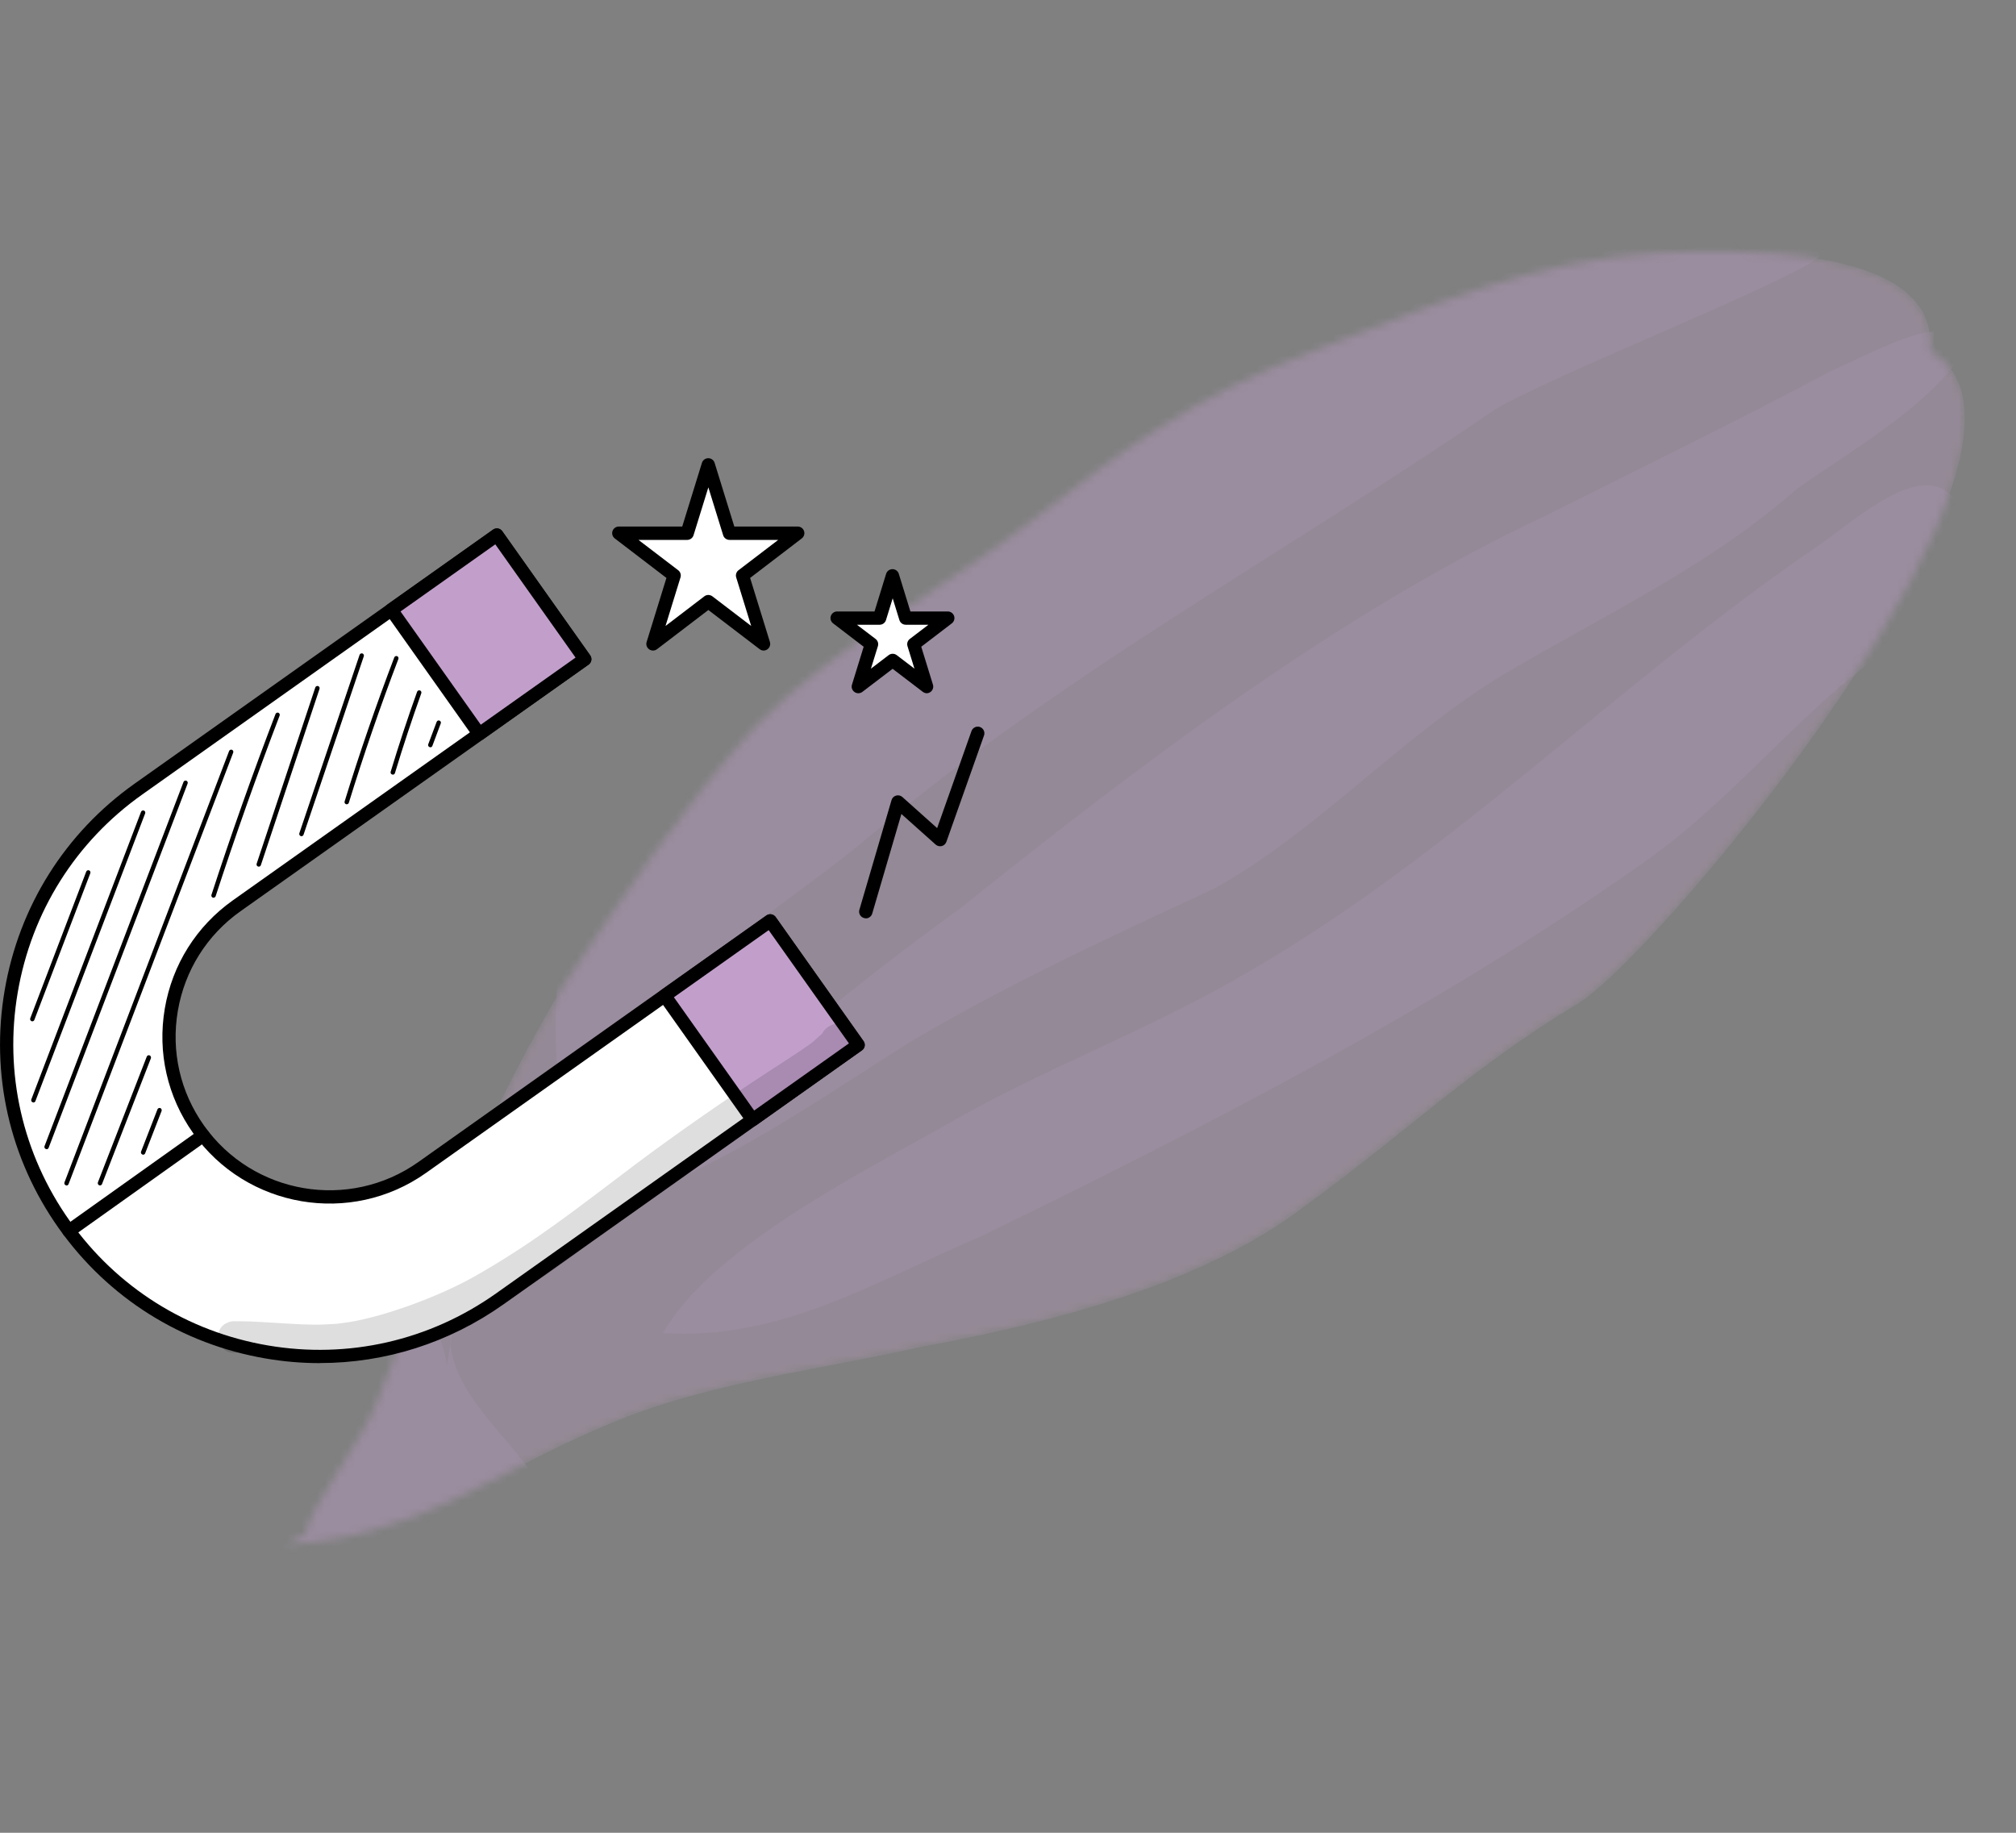
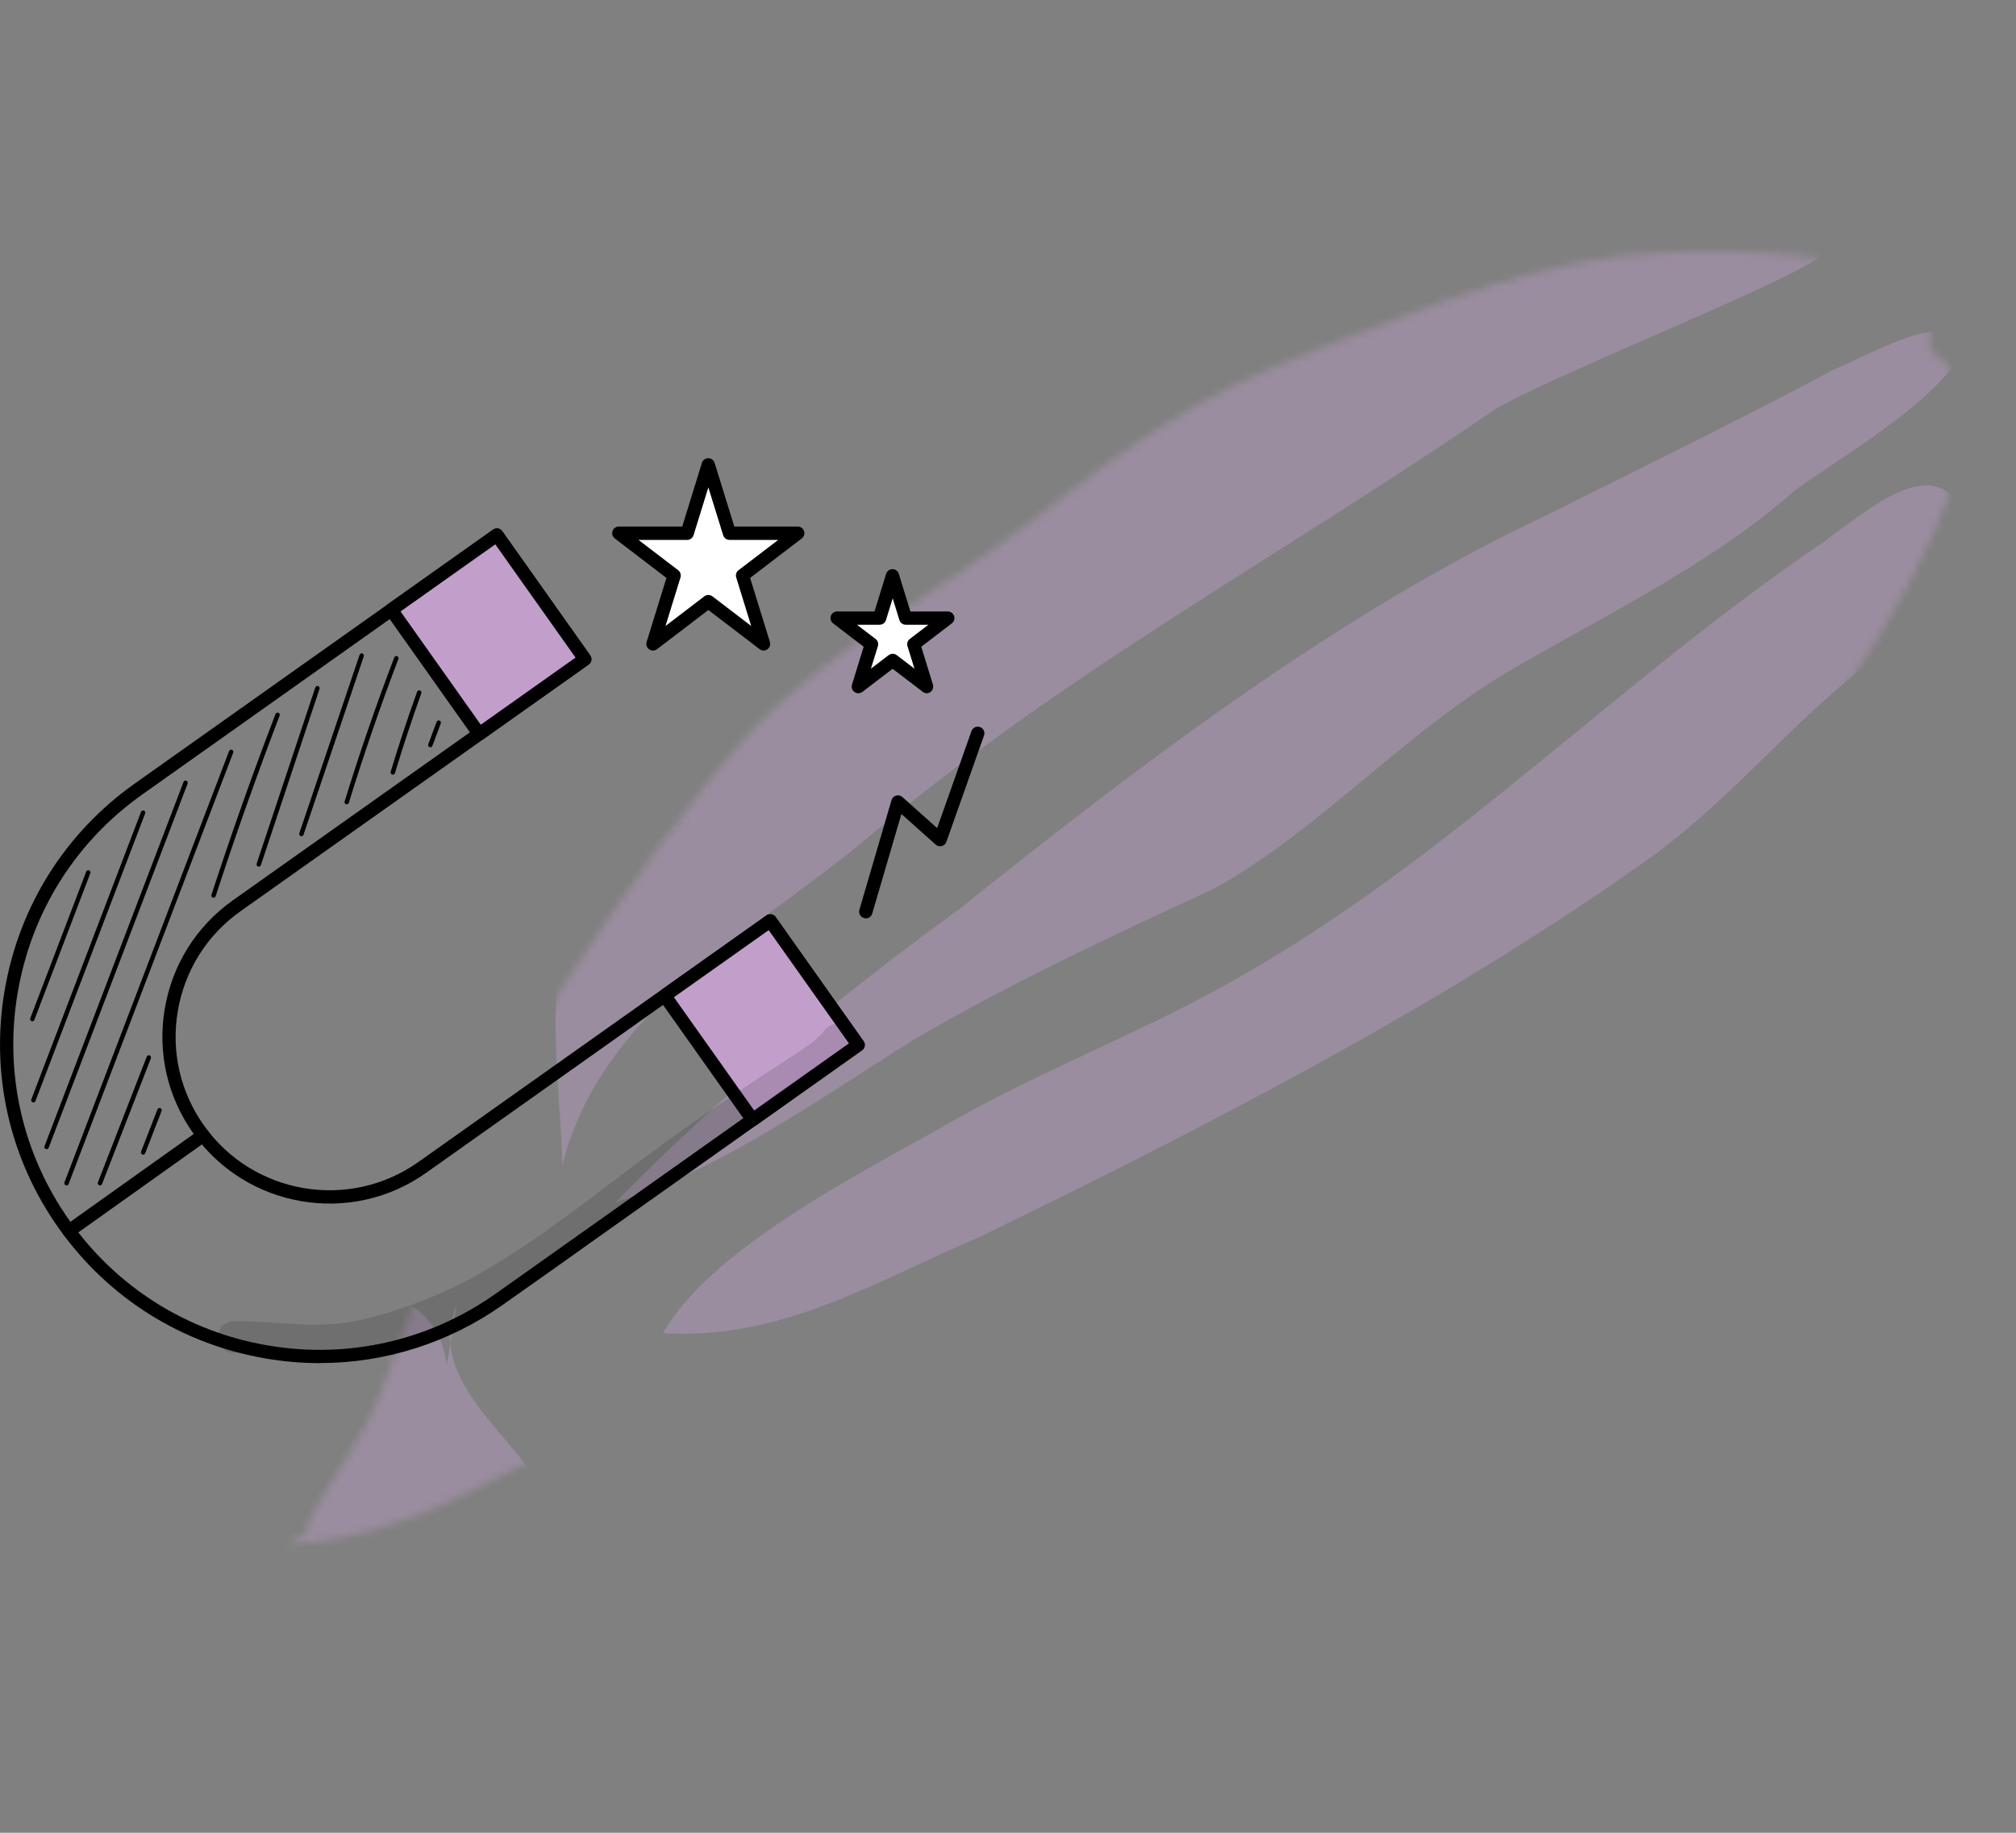
<svg xmlns="http://www.w3.org/2000/svg" width="264" height="240" viewBox="0 0 264 240" fill="none">
  <rect x="0" y="0" width="264" height="240" fill="#808080" stroke="none" />
  <g opacity="0.3">
    <mask id="mask0_23_46" style="mask-type:luminance" maskUnits="userSpaceOnUse" x="37" y="32" width="221" height="171">
      <path d="M252.801 45.397C253.382 31.534 225.861 32.788 217.364 33.098C200.954 33.897 186.56 40.449 172.546 45.744C155.634 52.109 146.512 59.359 135.327 68.042C123.424 77.291 109.727 84.252 99.025 94.981C89.624 105.323 81.303 117.751 73.821 129.007C66.923 140.441 61.281 152.737 56.229 165.143C53.708 171.661 51.834 177.67 49.368 183.57C47.67 188.354 40.29 197.743 40.005 200.904L37.28 202.285C54.992 201.098 62.862 193.686 78.395 187.066C91.326 181.22 106.48 179.56 120.433 176.419C137.656 173.256 157.726 168.105 170.987 157.851C184.257 148.226 192.828 139.687 206.643 131.421C217.727 124.604 273.263 57.364 252.811 46.027" fill="white" />
    </mask>
    <g mask="url(#mask0_23_46)">
-       <path d="M252.801 45.4C253.382 31.538 225.861 32.791 217.364 33.101C200.953 33.9 186.559 40.452 172.545 45.746C155.634 52.11 146.511 59.36 135.326 68.043C123.424 77.292 109.726 84.252 99.024 94.981C89.624 105.322 81.302 117.75 73.82 129.006C66.922 140.44 61.28 152.736 56.229 165.141C53.708 171.659 51.833 177.668 49.368 183.567C47.67 188.352 40.289 197.74 40.005 200.901L37.28 202.281C54.992 201.095 62.862 193.683 78.396 187.064C91.326 181.219 106.48 179.558 120.433 176.418C137.657 173.255 157.727 168.105 170.987 157.851C184.257 148.227 192.829 139.688 206.643 131.422C217.727 124.606 273.263 57.367 252.811 46.031" fill="#C49FC9" />
      <path d="M238.511 33.141C239 35.121 202.391 49.391 195.518 53.784C167.693 72.832 139.553 87.973 114.128 109.286C99.314 121.791 78.764 131.973 73.632 152.641C73.4 141.123 70.702 127.329 76.128 117.49C79.309 111.084 86.855 107.375 91.222 101.888C97.02 95.337 99.065 87.46 102.958 80.556C110.736 66.116 121.97 50.358 136.99 42.998C154.8 33.567 172.295 20.23 191.79 14.33C200.528 11.473 219.683 9.358 228.883 15.473C237.429 22.166 247.914 25.86 240.368 29.568" fill="#D8ABE7" />
      <path d="M253.304 43.439C250.045 43.462 243.898 46.773 239.884 48.533C227.595 55.087 215.362 61.026 202.413 67.528C175.279 80.232 148.722 100.553 125.656 119.017C109.658 130.586 94.196 143.576 80.582 157.463C94.6 153.107 107.826 143.528 119.517 136.237C132.57 128.572 145.398 122.674 158.995 116.362C172.637 108.807 183.535 96.293 197.304 88.066C210.358 80.402 223.96 74.021 235.225 64.079C241.484 59.537 256.544 50.992 257.87 43.659C255.376 42.572 255.265 43.803 253.203 45.298" fill="#D8ABE7" />
      <path d="M245.514 86.322C235.066 93.842 226.24 105.486 214.489 113.46C188.159 132.013 157.427 147.803 128.233 162.002C114.759 167.71 102.354 175.563 86.826 174.564C92.991 163.678 112.08 153.935 123.07 147.767C136.123 140.103 150.201 135.063 163.254 127.4C190.663 111.619 212.171 89.045 238.505 71.189C244.763 66.647 254.668 57.775 257.575 69.02C259.341 78.176 251.132 82.982 246.171 87.139" fill="#D8ABE7" />
      <path d="M59.84 170.725C53.181 186.736 86.438 194.799 65.41 210.668C56.321 217.254 28.584 227.392 24.202 210.665C20.802 197.905 33.66 170.986 46.233 169.533C52.849 168.867 57.758 172.302 58.509 178.821" fill="#D8ABE7" />
    </g>
  </g>
  <g clip-path="url(#clip0_23_46)">
    <path d="M92.77 60.87L95.54 69.83H104.49L97.25 75.36L100.01 84.32L92.77 78.78L85.52 84.32L88.29 75.36L81.05 69.83H90L92.77 60.87Z" fill="white" />
    <path d="M100.01 85.19C99.82 85.19 99.64 85.13 99.48 85.01L92.76 79.88L86.04 85.01C85.74 85.24 85.33 85.25 85.01 85.03C84.7 84.81 84.56 84.42 84.68 84.06L87.27 75.68L80.51 70.51C80.21 70.28 80.09 69.89 80.21 69.54C80.33 69.19 80.66 68.95 81.03 68.95H89.34L91.92 60.61C92.03 60.25 92.37 60 92.75 60C93.13 60 93.47 60.25 93.58 60.61L96.16 68.95H104.47C104.84 68.95 105.17 69.19 105.29 69.54C105.41 69.89 105.29 70.28 104.99 70.51L98.23 75.68L100.82 84.06C100.93 84.42 100.8 84.81 100.49 85.03C100.34 85.13 100.17 85.19 99.99 85.19H100.01ZM83.61 70.7L88.81 74.67C89.1 74.89 89.22 75.27 89.11 75.62L87.15 81.97L92.23 78.09C92.54 77.85 92.97 77.85 93.29 78.09L98.37 81.97L96.41 75.62C96.3 75.27 96.42 74.89 96.71 74.67L101.91 70.7H95.53C95.15 70.7 94.81 70.45 94.7 70.09L92.76 63.82L90.82 70.09C90.71 70.45 90.37 70.7 89.99 70.7H83.61Z" fill="black" />
    <path d="M116.9 75.39L118.61 80.94H124.15L119.67 84.36L121.38 89.91L116.9 86.48L112.41 89.91L114.12 84.36L109.64 80.94H115.18L116.9 75.39Z" fill="white" />
    <path d="M121.38 90.78C121.19 90.78 121.01 90.72 120.85 90.6L116.89 87.58L112.93 90.6C112.63 90.83 112.21 90.84 111.9 90.62C111.59 90.4 111.45 90.01 111.57 89.65L113.1 84.69L109.1 81.63C108.8 81.4 108.68 81.01 108.8 80.66C108.92 80.31 109.25 80.07 109.62 80.07H114.52L116.04 75.14C116.15 74.78 116.49 74.53 116.87 74.53C117.25 74.53 117.59 74.78 117.7 75.14L119.22 80.07H124.12C124.49 80.07 124.82 80.31 124.94 80.66C125.06 81.01 124.94 81.4 124.64 81.63L120.64 84.69L122.17 89.65C122.28 90.01 122.15 90.4 121.84 90.62C121.69 90.72 121.52 90.78 121.34 90.78H121.38ZM116.9 85.61C117.09 85.61 117.27 85.67 117.43 85.79L119.75 87.56L118.84 84.62C118.73 84.27 118.85 83.89 119.14 83.67L121.58 81.81H118.61C118.23 81.81 117.89 81.56 117.78 81.2L116.9 78.35L116.02 81.2C115.91 81.56 115.57 81.81 115.19 81.81H112.22L114.66 83.67C114.95 83.89 115.07 84.27 114.96 84.62L114.05 87.56L116.37 85.79C116.53 85.67 116.71 85.61 116.9 85.61Z" fill="black" />
-     <path d="M26.01 147.89C19.3 138.43 21.54 125.32 31 118.61L76.57 86.32L65.06 70.07L18.14 103.32C-0.3 116.38 -4.65 141.92 8.41 160.36C21.48 178.8 47.01 183.15 65.45 170.09L112.37 136.84L100.86 120.59L55.29 152.88C45.83 159.59 32.72 157.35 26.01 147.89Z" fill="white" />
    <path d="M41.89 178.5C39.53 178.5 37.15 178.3 34.78 177.89C23.78 176.01 14.16 169.96 7.71 160.86C1.25 151.75 -1.27 140.68 0.61 129.68C2.49 118.68 8.54 109.06 17.64 102.61L64.56 69.36C64.95 69.08 65.5 69.17 65.77 69.57L77.28 85.82C77.41 86.01 77.47 86.24 77.43 86.47C77.39 86.7 77.26 86.9 77.08 87.03L31.5 119.32C27.11 122.43 24.2 127.06 23.29 132.36C22.38 137.66 23.6 143 26.71 147.38C33.13 156.44 45.72 158.58 54.78 152.17L100.35 119.88C100.54 119.75 100.77 119.69 101 119.73C101.23 119.77 101.43 119.9 101.56 120.08L113.07 136.33C113.2 136.52 113.26 136.75 113.22 136.98C113.18 137.21 113.05 137.41 112.87 137.54L65.95 170.79C58.81 175.85 50.46 178.49 41.88 178.49L41.89 178.5ZM64.85 71.28L18.64 104.03C9.91 110.21 4.12 119.43 2.32 129.97C0.52 140.51 2.94 151.13 9.12 159.86C15.3 168.59 24.52 174.38 35.06 176.18C45.6 177.98 56.22 175.56 64.95 169.38L111.16 136.63L100.65 121.8L55.79 153.59C45.95 160.56 32.27 158.23 25.3 148.39C21.92 143.62 20.6 137.83 21.58 132.07C22.56 126.31 25.73 121.28 30.49 117.9L75.35 86.11L64.84 71.28H64.85Z" fill="black" />
    <path d="M65.058 70.067L51.228 79.867L62.739 96.112L76.569 86.313L65.058 70.067Z" fill="#C29FCB" />
    <path d="M62.75 96.98C62.48 96.98 62.21 96.85 62.04 96.61L50.53 80.36C50.25 79.97 50.34 79.42 50.74 79.15L64.57 69.35C64.96 69.07 65.51 69.16 65.78 69.56L77.29 85.81C77.42 86 77.48 86.23 77.44 86.46C77.4 86.69 77.27 86.89 77.09 87.02L63.26 96.82C63.11 96.93 62.93 96.98 62.76 96.98H62.75ZM52.45 80.07L62.96 94.9L75.37 86.11L64.86 71.28L52.45 80.07Z" fill="black" />
    <path d="M100.857 120.591L87.027 130.39L98.537 146.636L112.368 136.836L100.857 120.591Z" fill="#C29FCB" />
    <path d="M98.55 147.5C98.55 147.5 98.45 147.5 98.4 147.49C98.17 147.45 97.97 147.32 97.84 147.14L86.33 130.89C86.05 130.5 86.14 129.95 86.54 129.68L100.37 119.88C100.56 119.75 100.79 119.69 101.02 119.73C101.25 119.77 101.45 119.9 101.58 120.08L113.09 136.33C113.37 136.72 113.28 137.27 112.88 137.54L99.05 147.34C98.9 147.44 98.73 147.5 98.55 147.5ZM88.25 130.59L98.76 145.42L111.17 136.63L100.66 121.8L88.25 130.59Z" fill="black" />
    <path d="M113.38 120.25C113.3 120.25 113.22 120.24 113.13 120.21C112.67 120.08 112.4 119.59 112.54 119.13L116.75 104.77C116.83 104.48 117.06 104.26 117.35 104.18C117.63 104.1 117.95 104.17 118.17 104.37L122.72 108.44L127.22 95.73C127.38 95.28 127.88 95.04 128.33 95.2C128.78 95.36 129.02 95.86 128.86 96.31L123.93 110.24C123.83 110.51 123.61 110.72 123.33 110.79C123.05 110.86 122.75 110.79 122.53 110.6L118.04 106.59L114.22 119.63C114.11 120.01 113.76 120.26 113.39 120.26L113.38 120.25Z" fill="black" />
    <path d="M9.03 162.07C8.76 162.07 8.49 161.94 8.32 161.7C8.04 161.31 8.13 160.77 8.52 160.49L26.09 147.98C26.48 147.7 27.02 147.79 27.3 148.18C27.58 148.57 27.49 149.11 27.1 149.39L9.53 161.9C9.38 162.01 9.2 162.06 9.03 162.06V162.07Z" fill="black" />
    <path d="M4.37 144.36C4.37 144.36 4.3 144.36 4.27 144.34C4.12 144.28 4.05 144.12 4.1 143.97L18.47 106.31C18.53 106.16 18.69 106.09 18.84 106.14C18.99 106.2 19.06 106.36 19.01 106.51L4.64 144.18C4.6 144.3 4.49 144.37 4.37 144.37V144.36Z" fill="black" />
    <path d="M6.1 150.48C6.1 150.48 6.03 150.48 6 150.46C5.85 150.4 5.78 150.24 5.83 150.09L24.03 102.4C24.09 102.25 24.25 102.18 24.4 102.23C24.55 102.29 24.62 102.45 24.57 102.6L6.37 150.3C6.33 150.42 6.22 150.49 6.1 150.49V150.48Z" fill="black" />
    <path d="M8.71 155.23C8.71 155.23 8.64 155.23 8.61 155.21C8.46 155.15 8.39 154.99 8.44 154.84L30 98.35C30.06 98.2 30.22 98.13 30.37 98.18C30.52 98.24 30.59 98.4 30.54 98.55L8.98 155.05C8.94 155.17 8.83 155.24 8.71 155.24V155.23Z" fill="black" />
    <path d="M13.09 155.23C13.09 155.23 13.02 155.23 12.99 155.21C12.84 155.15 12.77 154.98 12.82 154.83L19.22 138.36C19.28 138.21 19.45 138.14 19.59 138.2C19.74 138.26 19.81 138.43 19.76 138.58L13.36 155.05C13.32 155.16 13.21 155.23 13.09 155.23Z" fill="black" />
    <path d="M18.74 151.2C18.74 151.2 18.67 151.2 18.64 151.18C18.49 151.12 18.42 150.95 18.47 150.81L20.62 145.27C20.68 145.12 20.85 145.05 20.99 145.1C21.14 145.16 21.21 145.33 21.16 145.48L19.01 151.02C18.97 151.13 18.86 151.21 18.74 151.21V151.2Z" fill="black" />
    <path d="M4.23 133.74C4.23 133.74 4.16 133.74 4.13 133.72C3.98 133.66 3.91 133.5 3.96 133.35L11.29 114.14C11.35 113.99 11.51 113.92 11.66 113.97C11.81 114.03 11.88 114.19 11.83 114.34L4.5 133.55C4.46 133.67 4.35 133.74 4.23 133.74Z" fill="black" />
    <path d="M27.97 117.56C27.97 117.56 27.91 117.56 27.88 117.55C27.73 117.5 27.64 117.34 27.69 117.18C30.27 109.26 33.09 101.29 36.08 93.5C36.14 93.35 36.31 93.28 36.45 93.33C36.6 93.39 36.67 93.55 36.62 93.7C33.64 101.48 30.82 109.44 28.24 117.35C28.2 117.47 28.09 117.55 27.96 117.55L27.97 117.56Z" fill="black" />
    <path d="M33.88 113.48C33.88 113.48 33.82 113.48 33.79 113.47C33.64 113.42 33.56 113.26 33.61 113.1L41.29 90.02C41.34 89.87 41.51 89.79 41.66 89.84C41.81 89.89 41.89 90.05 41.84 90.21L34.16 113.29C34.12 113.41 34.01 113.49 33.88 113.49V113.48Z" fill="black" />
    <path d="M39.47 109.5C39.47 109.5 39.41 109.5 39.38 109.48C39.23 109.43 39.15 109.26 39.2 109.11L47.09 85.75C47.14 85.6 47.31 85.52 47.46 85.57C47.61 85.62 47.69 85.79 47.64 85.94L39.75 109.3C39.71 109.42 39.6 109.5 39.48 109.5H39.47Z" fill="black" />
    <path d="M45.41 105.32C45.41 105.32 45.35 105.32 45.32 105.31C45.17 105.26 45.08 105.1 45.13 104.95C47.08 98.62 49.27 92.28 51.63 86.09C51.69 85.94 51.86 85.87 52 85.92C52.15 85.98 52.22 86.14 52.17 86.29C49.81 92.47 47.63 98.81 45.68 105.12C45.64 105.24 45.53 105.32 45.4 105.32H45.41Z" fill="black" />
    <path d="M51.43 101.43C51.43 101.43 51.37 101.43 51.35 101.42C51.2 101.37 51.11 101.21 51.16 101.06C52.22 97.56 53.38 94.04 54.62 90.59C54.67 90.44 54.84 90.36 54.99 90.41C55.14 90.46 55.22 90.63 55.17 90.78C53.94 94.22 52.78 97.73 51.72 101.23C51.68 101.36 51.57 101.44 51.44 101.44L51.43 101.43Z" fill="black" />
    <path d="M56.35 97.85C56.35 97.85 56.28 97.85 56.25 97.83C56.1 97.77 56.02 97.61 56.08 97.46L57.18 94.53C57.24 94.38 57.4 94.3 57.55 94.36C57.7 94.42 57.78 94.58 57.72 94.73L56.62 97.67C56.58 97.79 56.47 97.86 56.35 97.86V97.85Z" fill="black" />
    <g opacity="0.13">
      <path d="M110.56 138.66C111.69 138.27 113.1 136.68 111.52 134.69C110.39 133.49 108.31 134 107.65 135.37C106.82 136.05 106.64 136.32 106.24 136.6C103.84 138.32 101.31 139.84 98.86 141.49C92.22 145.86 85.59 150.63 81.58 153.71C75.59 158.21 70.03 162.64 62.52 166.93C57.4 169.91 49.32 172.76 44.77 173.26C43.82 173.39 44.63 173.32 42.62 173.43C40.62 173.53 38.61 173.37 36.61 173.26C34.9 173.17 33.2 173.02 31.49 173.02C30.93 173.05 30.32 172.92 29.81 173.2C27.77 173.97 28.39 177.17 30.6 177.14C35.34 177.1 40.04 177.89 44.77 177.93C48.39 177.74 51.9 176.74 55.28 175.48C65.1 172.09 73.46 165.77 81.55 159.43C85.75 156.11 96.45 148.72 100.74 145.42C103.42 143.3 106.44 141.11 109.51 139.17C109.69 139.07 109.88 138.97 110.06 138.87C110.16 138.83 110.17 138.82 110.12 138.84C110.12 138.84 110.12 138.84 110.13 138.84H110.11C110.1 138.84 110.08 138.85 110.06 138.86C110.22 138.79 110.39 138.73 110.55 138.66H110.56Z" fill="black" />
    </g>
  </g>
  <defs>
    <clipPath id="clip0_23_46">
      <rect width="128.91" height="118.5" fill="white" transform="translate(0 60)" />
    </clipPath>
  </defs>
</svg>